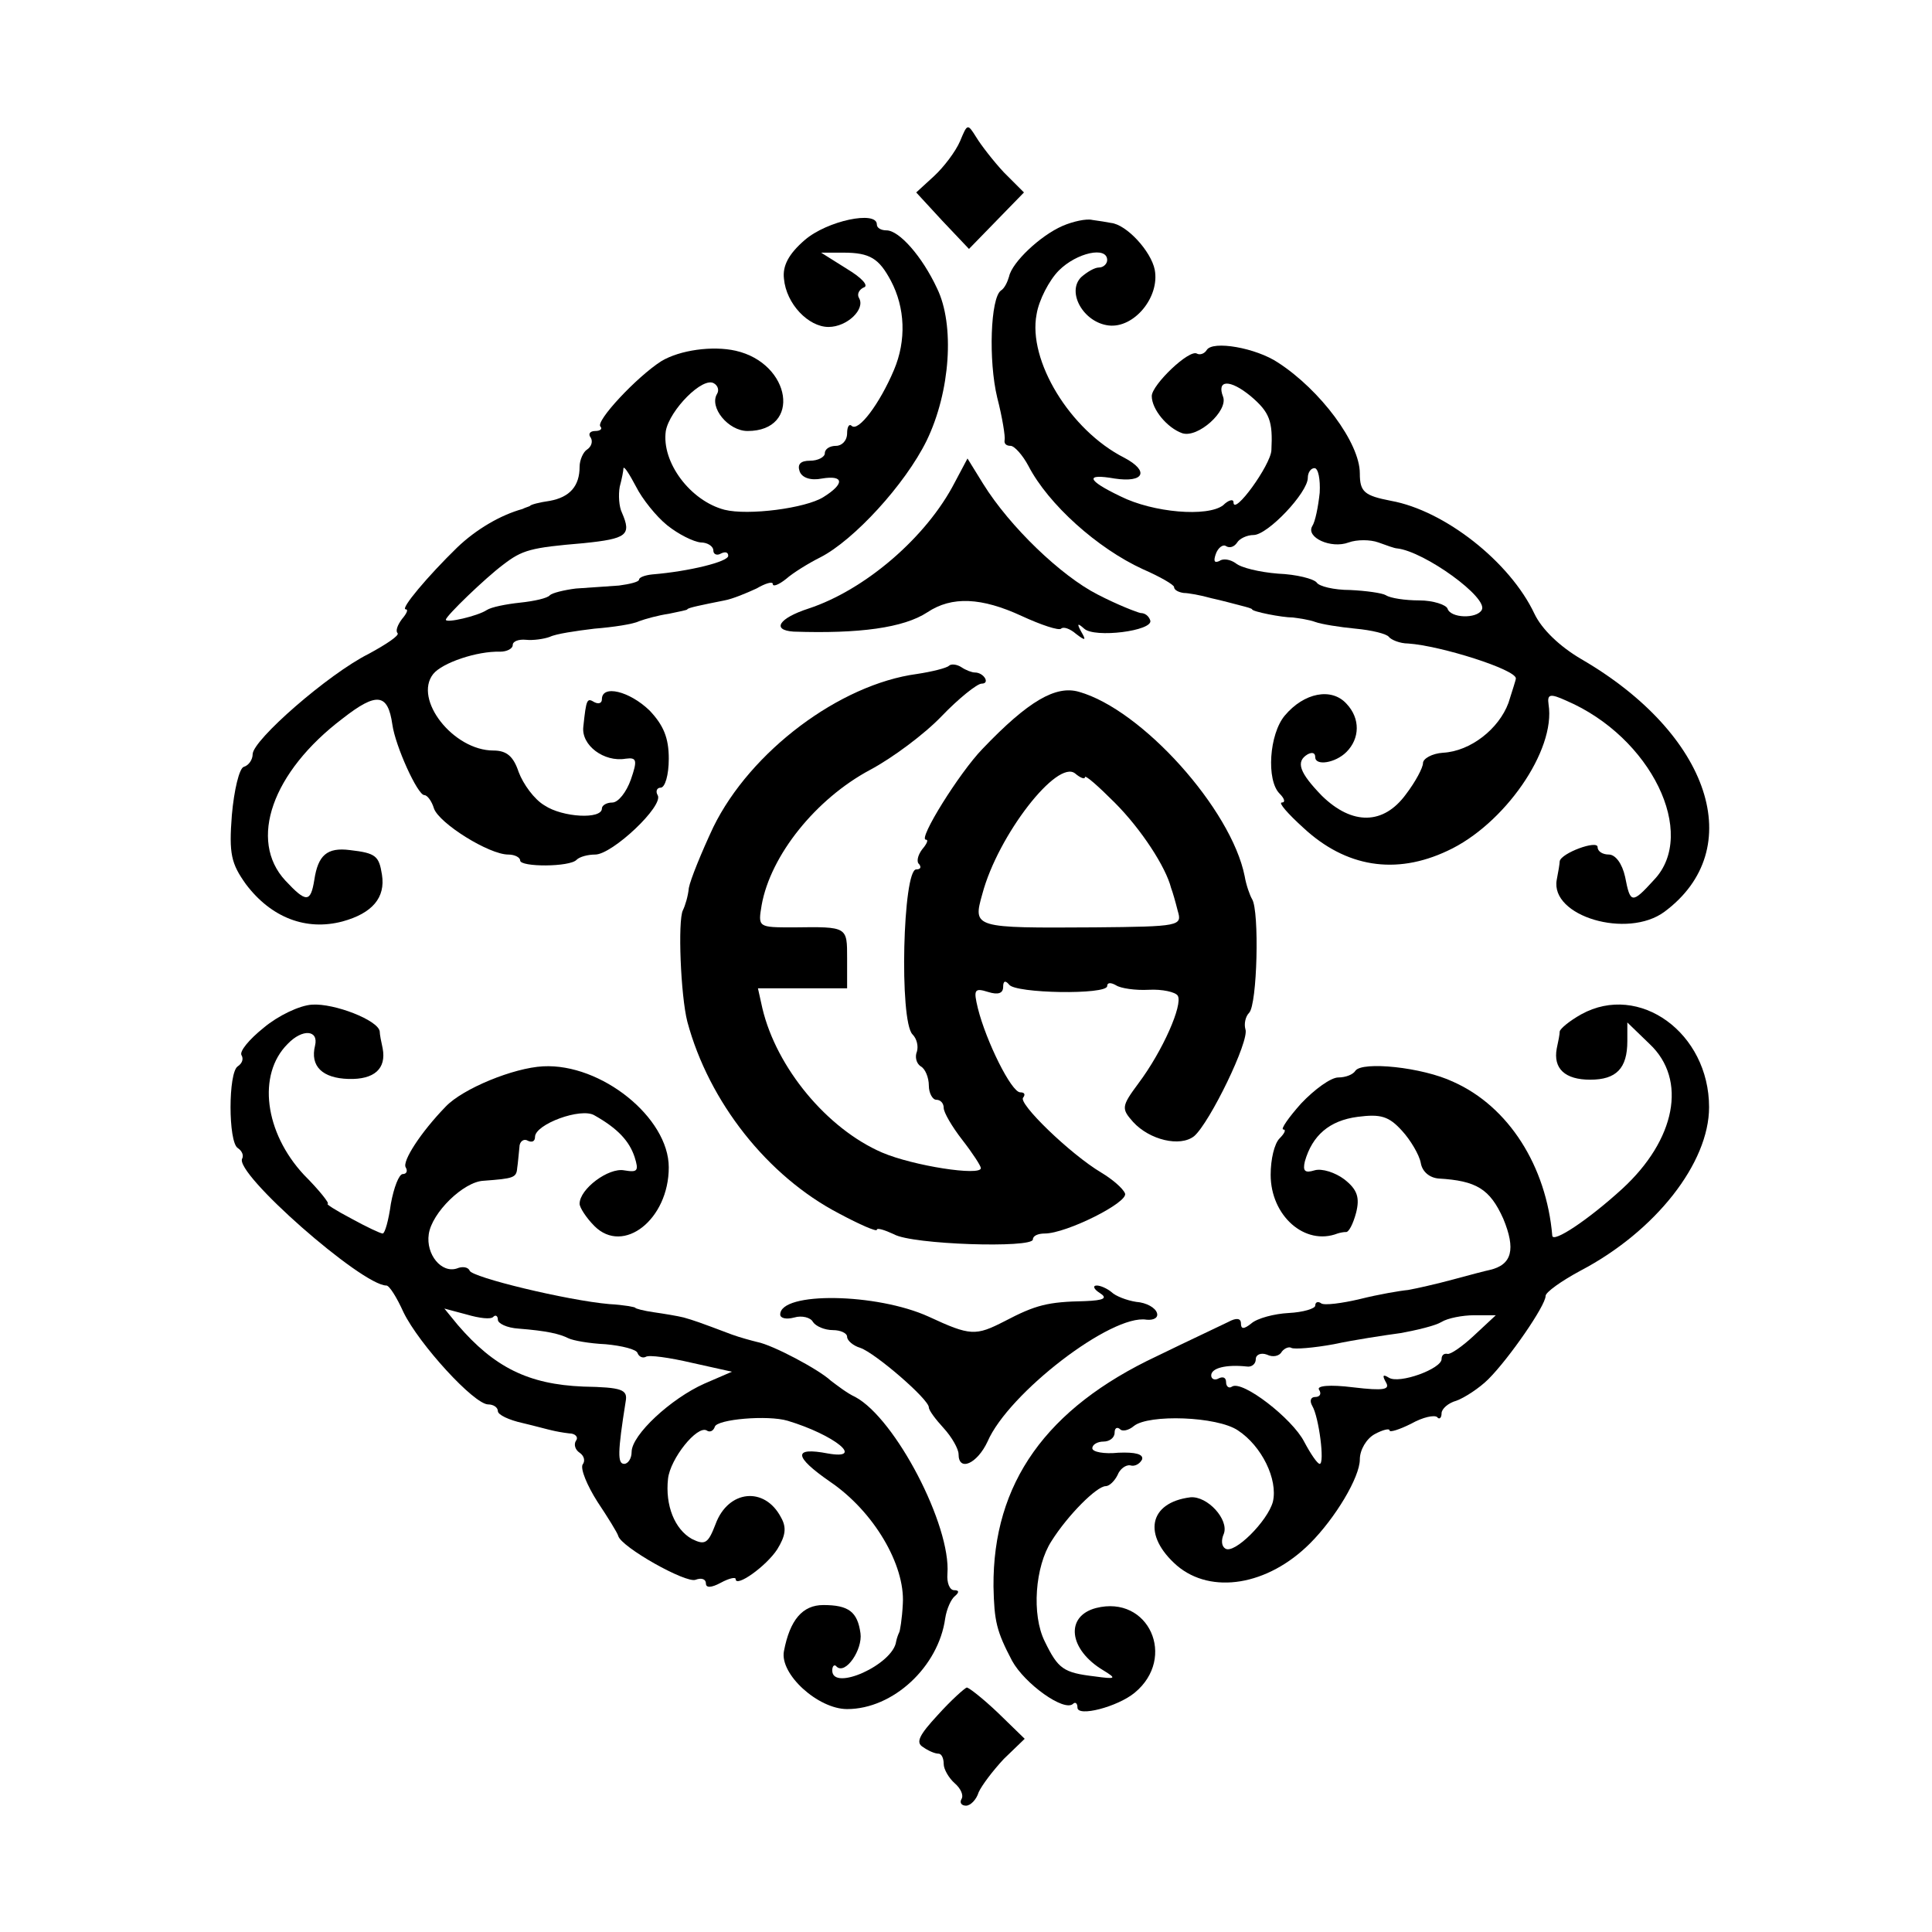
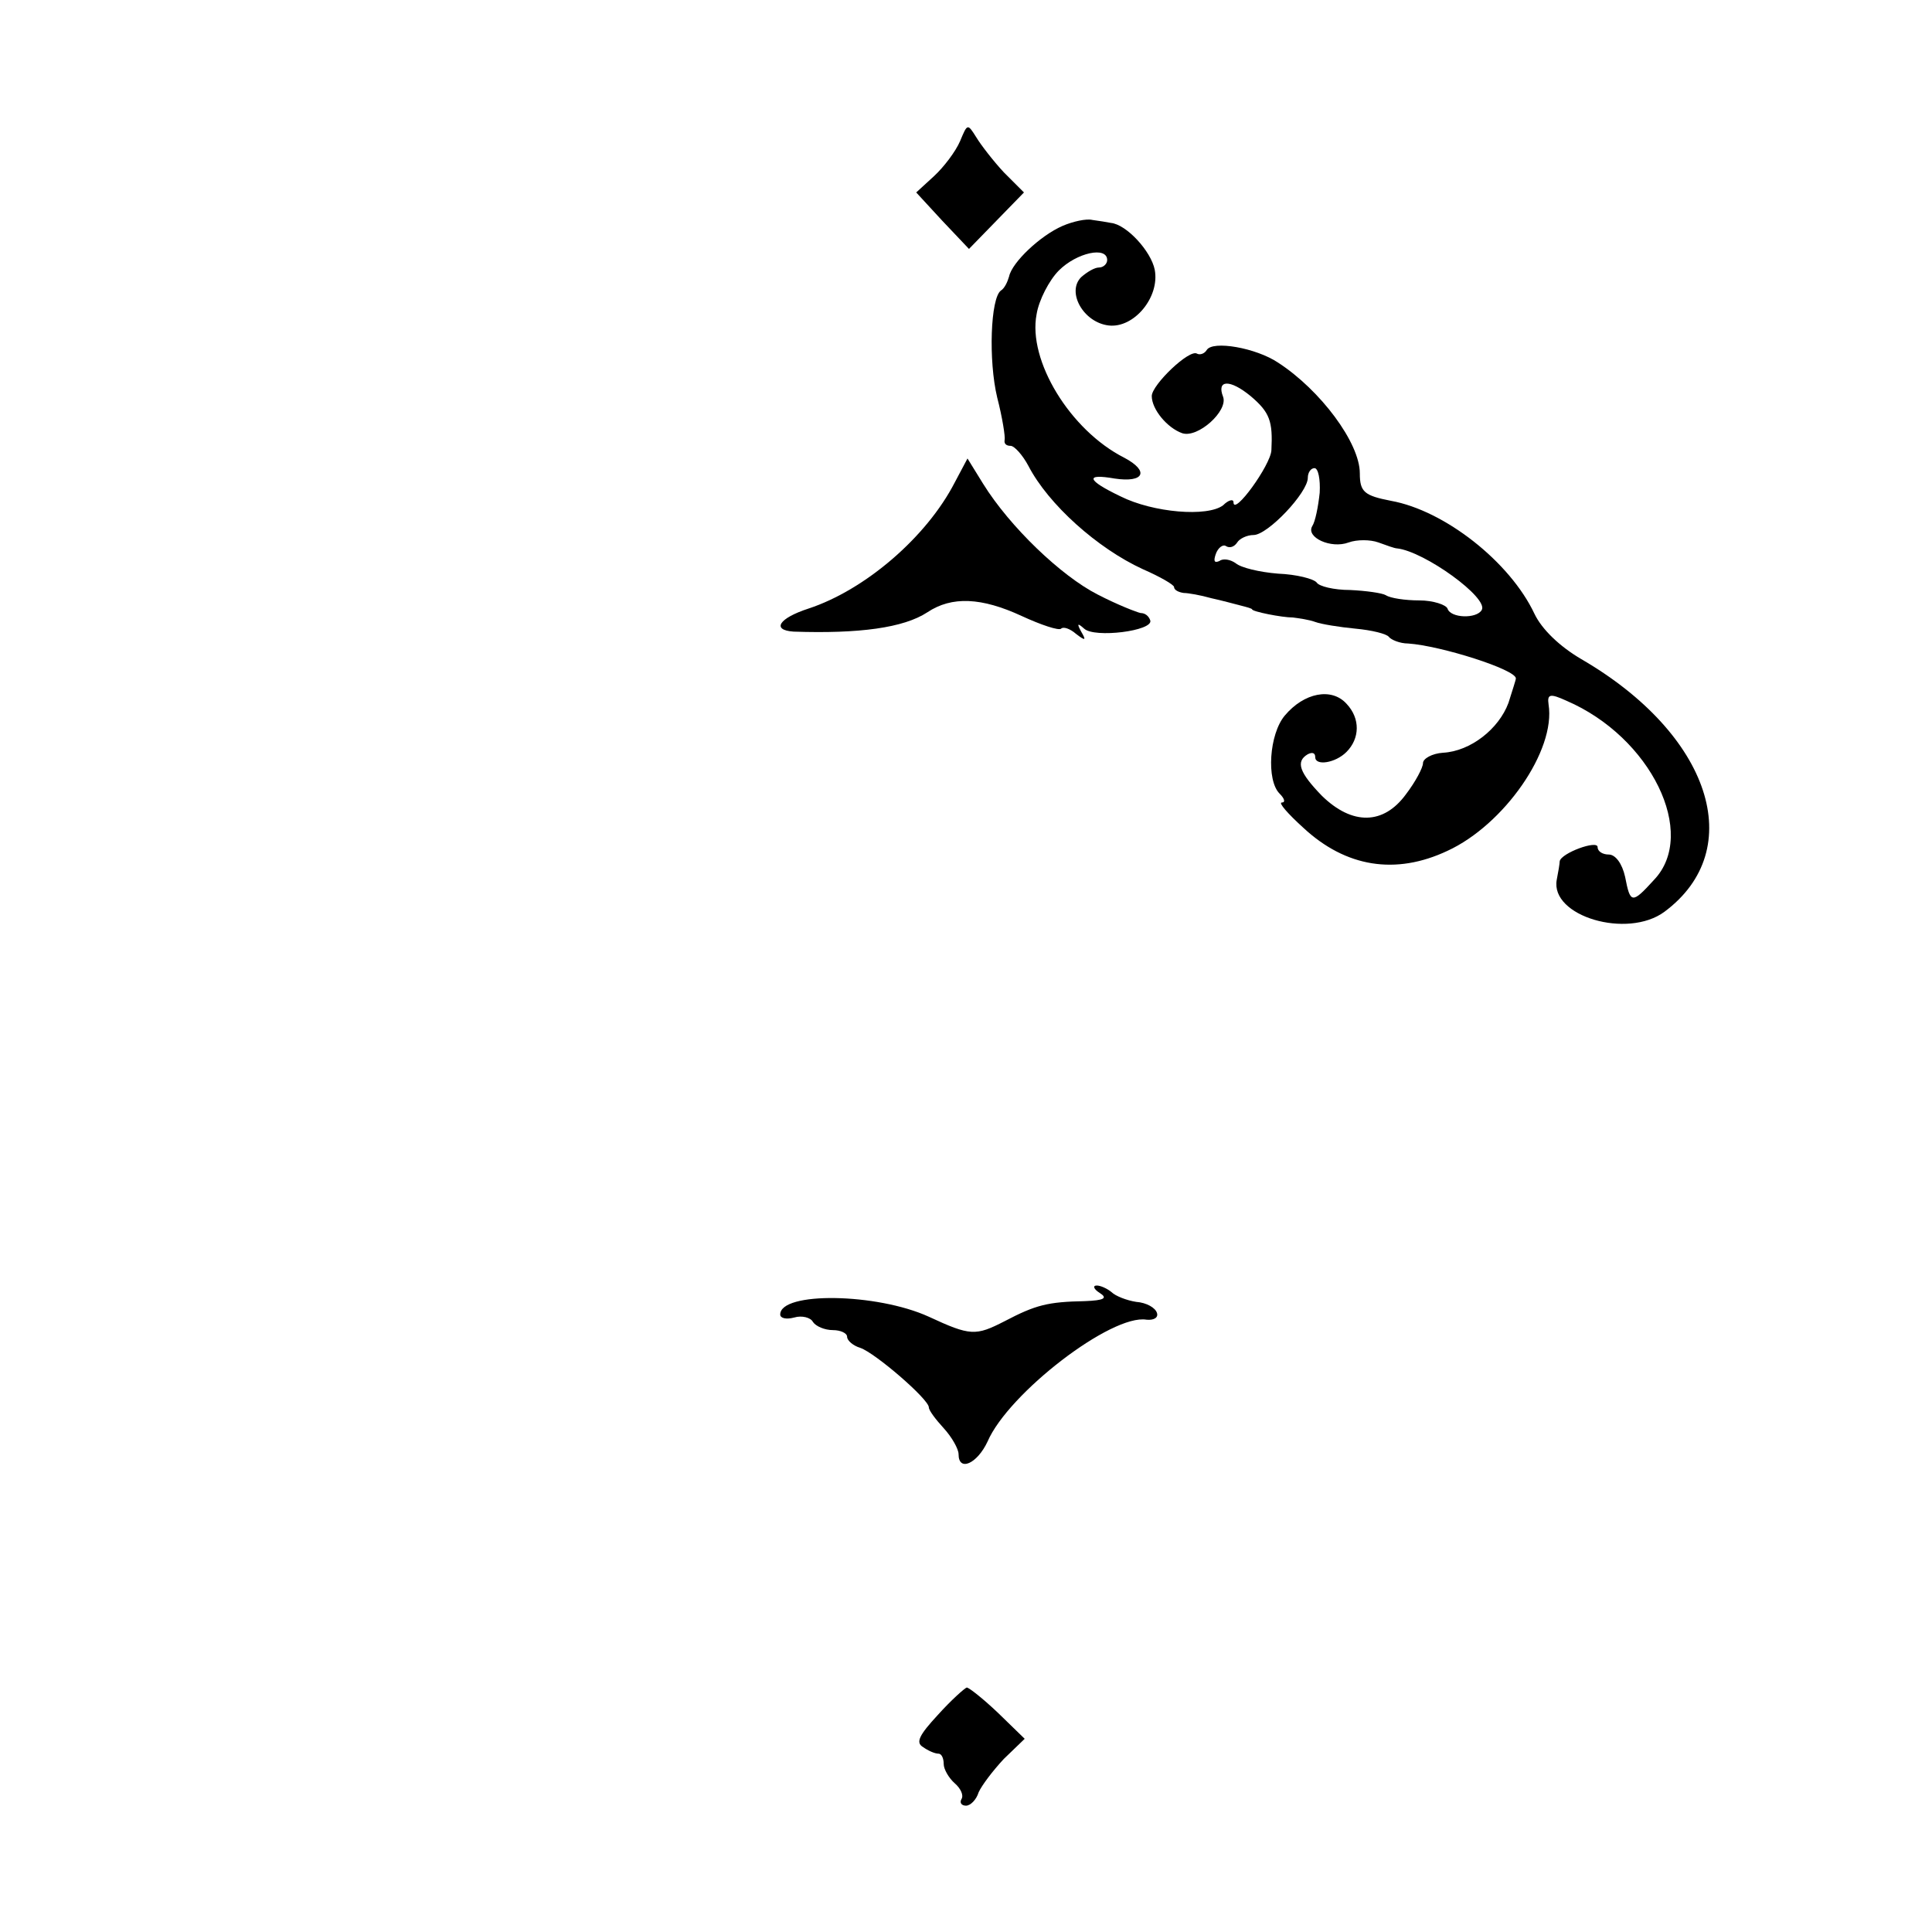
<svg xmlns="http://www.w3.org/2000/svg" version="1.0" width="260pt" height="260pt" viewBox="0 0 260 260" preserveAspectRatio="xMidYMid meet">
  <g transform="translate(0,260) scale(0.1,-0.1)" fill="#000000" stroke="none">
    <path d="M1292 2410 c-6 -14 -22 -35 -35 -47 l-24 -22 35 -38 36 -38 37 38 37 38 -27 27 c-14 15 -31 37 -37 47 -12 19 -12 19 -22 -5z" />
-     <path d="M1083 2277 c-22 -19 -30 -35 -28 -52 3 -34 33 -65 60 -65 25 0 50 24 41 39 -3 5 0 11 6 14 8 2 -2 13 -22 25 l-35 22 30 0 c36 0 48 -8 64 -38 19 -36 21 -80 4 -120 -19 -45 -48 -84 -57 -75 -3 3 -6 -1 -6 -10 0 -10 -7 -17 -15 -17 -8 0 -15 -4 -15 -10 0 -5 -9 -10 -20 -10 -13 0 -17 -5 -14 -14 3 -9 15 -13 30 -10 30 5 31 -7 2 -25 -24 -15 -101 -25 -133 -17 -46 12 -85 64 -79 106 5 28 50 74 65 64 5 -3 7 -9 4 -14 -11 -18 15 -50 41 -50 73 0 59 91 -16 108 -31 7 -75 1 -100 -14 -33 -21 -89 -81 -82 -88 3 -3 0 -6 -7 -6 -7 0 -10 -4 -6 -9 3 -5 1 -12 -5 -16 -5 -3 -10 -14 -10 -23 0 -26 -13 -41 -40 -46 -14 -2 -26 -5 -27 -7 -2 -1 -6 -2 -10 -4 -29 -8 -62 -27 -88 -52 -39 -38 -77 -83 -69 -83 4 0 1 -6 -5 -13 -6 -8 -9 -16 -6 -19 3 -3 -15 -15 -39 -28 -54 -27 -156 -116 -156 -135 0 -7 -5 -15 -12 -17 -6 -2 -13 -31 -16 -65 -4 -52 -1 -65 19 -93 34 -45 81 -63 130 -50 40 11 58 32 53 63 -4 25 -8 29 -43 33 -31 4 -43 -7 -48 -40 -5 -31 -11 -31 -39 -1 -50 54 -18 146 77 218 46 36 61 34 67 -8 4 -29 34 -95 43 -95 4 0 10 -8 13 -18 7 -20 74 -62 100 -62 9 0 16 -4 16 -8 0 -9 67 -9 76 1 4 4 15 7 25 7 23 0 93 66 84 80 -3 5 -1 10 4 10 6 0 11 17 11 39 0 28 -7 45 -26 65 -27 26 -64 35 -64 15 0 -5 -4 -7 -10 -4 -10 6 -11 5 -15 -33 -3 -25 28 -48 57 -43 15 2 16 -2 7 -28 -6 -17 -17 -31 -25 -31 -8 0 -14 -4 -14 -8 0 -15 -53 -12 -77 4 -14 8 -29 29 -35 45 -7 21 -16 29 -34 29 -54 0 -108 69 -81 103 12 15 59 31 90 30 9 0 17 4 17 9 0 5 8 8 18 7 9 -1 24 1 32 4 8 4 35 8 60 11 25 2 52 6 60 10 8 3 26 8 40 10 14 3 25 5 25 6 0 2 20 6 50 12 11 2 30 10 43 16 12 7 22 10 22 6 0 -4 8 -1 18 7 9 8 30 21 46 29 45 23 114 98 143 157 32 66 38 156 14 205 -20 43 -51 78 -68 78 -7 0 -13 3 -13 8 0 19 -67 5 -97 -21z m-185 -384 c15 -12 35 -22 45 -23 9 0 17 -5 17 -11 0 -5 5 -7 10 -4 6 3 10 2 10 -3 0 -8 -53 -21 -102 -25 -10 -1 -18 -4 -18 -7 0 -3 -12 -6 -27 -8 -16 -1 -41 -3 -58 -4 -16 -2 -32 -6 -35 -9 -3 -4 -21 -8 -40 -10 -19 -2 -39 -6 -45 -10 -12 -8 -55 -18 -55 -13 0 5 53 56 77 74 26 20 37 23 108 29 59 6 65 11 52 41 -4 8 -5 24 -3 35 3 11 5 22 5 25 1 3 8 -8 17 -25 8 -16 27 -40 42 -52z" />
    <path d="M1430 2296 c-30 -13 -68 -49 -72 -68 -2 -7 -6 -16 -11 -19 -14 -10 -17 -94 -5 -144 7 -27 11 -53 10 -57 -1 -5 2 -8 8 -8 5 0 16 -12 24 -27 27 -52 93 -111 154 -139 23 -10 42 -21 42 -24 0 -4 6 -7 13 -8 6 0 23 -3 37 -7 14 -3 32 -8 40 -10 8 -2 15 -4 15 -5 0 -3 40 -11 55 -11 8 -1 22 -3 30 -6 8 -3 33 -7 54 -9 22 -2 42 -7 45 -11 3 -4 15 -9 26 -9 44 -3 145 -35 145 -47 0 -2 -5 -17 -10 -33 -13 -35 -51 -65 -88 -67 -15 -1 -27 -8 -27 -14 0 -6 -10 -25 -23 -42 -30 -41 -72 -42 -113 -2 -30 31 -36 46 -19 56 6 3 10 2 10 -4 0 -12 27 -8 42 7 18 18 19 45 0 65 -20 22 -57 15 -83 -16 -21 -25 -25 -87 -7 -105 7 -7 8 -12 3 -12 -5 0 8 -15 29 -34 57 -53 124 -64 194 -31 76 35 146 135 136 197 -2 14 2 15 24 5 114 -49 177 -179 118 -241 -30 -33 -32 -32 -39 4 -4 18 -13 30 -22 30 -8 0 -15 4 -15 10 0 10 -49 -8 -51 -19 0 -3 -2 -15 -4 -25 -9 -49 95 -80 145 -43 113 84 62 239 -112 340 -29 17 -53 40 -63 61 -33 70 -121 139 -193 152 -36 7 -42 12 -42 37 0 41 -53 112 -110 149 -30 20 -88 30 -96 17 -3 -5 -9 -7 -13 -5 -10 7 -61 -42 -61 -57 0 -18 21 -43 41 -50 21 -7 62 30 55 49 -9 23 9 24 37 1 26 -22 30 -34 28 -73 -1 -20 -51 -89 -51 -70 0 5 -7 3 -14 -4 -21 -16 -94 -10 -138 12 -46 22 -48 31 -8 24 40 -6 47 10 13 28 -73 37 -130 131 -118 193 3 19 17 46 30 59 24 24 65 33 65 14 0 -5 -5 -10 -11 -10 -6 0 -16 -6 -24 -13 -20 -20 3 -61 37 -65 34 -4 69 38 62 75 -5 25 -38 61 -59 63 -5 1 -17 3 -25 4 -8 2 -26 -2 -40 -8z m346 -359 c-2 -19 -6 -39 -10 -45 -9 -15 25 -31 49 -22 11 4 29 4 40 0 11 -4 22 -8 25 -8 37 -4 124 -67 114 -83 -7 -12 -42 -11 -46 2 -2 5 -19 11 -38 11 -19 0 -39 3 -45 7 -5 3 -27 6 -48 7 -22 0 -42 5 -45 10 -4 5 -27 11 -52 12 -25 2 -50 8 -57 14 -7 5 -17 7 -22 3 -7 -3 -8 0 -5 9 3 9 10 14 14 11 5 -3 11 -1 15 5 3 5 13 10 22 10 19 0 73 57 73 77 0 7 4 13 9 13 5 0 8 -15 7 -33z" />
    <path d="M1285 1951 c-38 -74 -121 -145 -197 -170 -40 -13 -50 -29 -20 -31 88 -3 148 5 180 26 33 22 73 20 127 -5 26 -12 50 -20 53 -17 3 3 12 0 20 -7 13 -10 14 -9 7 3 -6 11 -5 12 4 4 14 -13 93 -3 89 11 -2 6 -7 10 -13 10 -5 1 -31 11 -58 25 -49 25 -118 91 -154 149 l-21 34 -17 -32z" />
-     <path d="M1277 1704 c-3 -3 -23 -8 -43 -11 -104 -14 -224 -104 -274 -206 -16 -34 -31 -71 -33 -82 -1 -11 -5 -24 -8 -30 -7 -14 -3 -115 6 -150 29 -108 108 -208 204 -258 28 -15 51 -25 51 -22 0 3 10 0 23 -6 24 -14 187 -19 187 -7 0 5 7 8 16 8 29 0 113 42 108 54 -3 7 -17 19 -32 28 -42 25 -113 94 -105 101 3 4 2 7 -4 7 -12 0 -46 69 -57 113 -6 25 -5 28 14 22 13 -4 20 -2 20 7 0 8 3 9 8 3 8 -12 132 -14 132 -2 0 5 5 5 12 1 6 -4 26 -7 44 -6 18 1 36 -3 39 -8 7 -12 -20 -74 -53 -118 -23 -31 -23 -34 -7 -52 22 -24 63 -34 82 -19 21 18 75 129 69 144 -2 7 0 17 5 22 11 11 14 137 4 153 -3 5 -8 19 -10 31 -18 90 -138 224 -223 248 -31 9 -68 -12 -130 -77 -31 -32 -87 -122 -76 -122 4 0 1 -6 -5 -13 -6 -8 -8 -17 -4 -20 3 -4 2 -7 -4 -7 -18 0 -23 -204 -5 -222 6 -6 8 -16 6 -23 -3 -7 -1 -16 5 -20 6 -3 11 -15 11 -26 0 -10 5 -19 10 -19 6 0 10 -5 10 -11 0 -6 11 -25 25 -43 14 -18 25 -35 25 -38 0 -11 -91 3 -133 21 -74 32 -142 114 -161 194 l-6 27 60 0 60 0 0 40 c0 43 1 43 -72 42 -48 0 -48 0 -43 30 12 67 73 143 146 182 30 16 73 48 96 72 23 24 48 44 54 44 12 0 3 15 -9 15 -4 0 -12 3 -18 7 -6 4 -14 5 -17 2z m183 -150 c0 4 18 -12 40 -34 36 -36 69 -87 76 -115 2 -5 6 -19 9 -31 6 -20 3 -21 -112 -22 -163 -1 -164 -1 -151 45 21 79 101 182 125 162 7 -6 13 -8 13 -5z" />
-     <path d="M355 1217 c-20 -16 -33 -32 -30 -37 3 -5 1 -11 -5 -15 -13 -8 -13 -102 0 -110 6 -4 8 -10 6 -14 -12 -19 161 -171 194 -171 4 0 14 -16 23 -36 21 -43 95 -124 114 -124 7 0 13 -4 13 -9 0 -5 15 -12 33 -16 17 -4 35 -9 40 -10 4 -1 14 -3 23 -4 8 0 13 -5 9 -10 -3 -5 -1 -12 5 -16 6 -4 8 -11 4 -16 -3 -6 6 -28 20 -50 14 -21 27 -42 28 -46 4 -15 91 -64 104 -59 8 3 14 1 14 -5 0 -6 7 -6 20 1 11 6 20 8 20 5 0 -12 41 17 56 40 11 18 13 29 5 43 -22 42 -71 37 -88 -9 -10 -26 -14 -29 -32 -20 -23 13 -36 45 -32 81 3 27 39 72 52 65 4 -3 9 -1 11 5 3 10 71 16 98 8 63 -19 105 -53 54 -44 -47 9 -46 -4 3 -38 59 -40 101 -112 98 -164 -1 -21 -4 -38 -5 -39 -1 -2 -3 -7 -4 -12 -4 -31 -86 -68 -86 -39 0 6 3 9 6 5 12 -11 35 23 32 45 -4 29 -16 38 -50 38 -28 0 -45 -20 -53 -62 -6 -31 46 -78 85 -78 62 0 123 57 132 122 2 13 8 26 13 30 6 5 6 8 -1 8 -6 0 -10 10 -9 22 5 65 -70 209 -124 238 -11 5 -25 16 -33 22 -16 15 -78 48 -99 52 -8 2 -23 6 -34 10 -45 17 -51 19 -65 23 -8 2 -26 5 -40 7 -14 2 -25 5 -25 6 0 1 -16 4 -35 5 -57 5 -185 36 -188 45 -2 5 -10 6 -17 3 -21 -7 -42 19 -38 46 4 29 47 71 74 72 40 3 44 4 45 17 1 6 2 19 3 28 0 8 6 12 11 9 6 -3 10 -1 10 5 0 17 62 40 80 29 32 -18 47 -35 54 -56 6 -19 4 -21 -14 -18 -21 4 -60 -25 -60 -45 0 -5 9 -19 20 -30 39 -39 100 9 100 79 0 67 -91 140 -169 136 -40 -2 -108 -30 -131 -54 -34 -35 -59 -74 -54 -82 3 -5 1 -9 -4 -9 -5 0 -12 -18 -16 -40 -3 -22 -8 -40 -11 -40 -3 0 -22 9 -42 20 -21 11 -35 20 -32 20 3 0 -11 18 -32 39 -53 57 -63 135 -22 176 20 21 42 19 37 -2 -7 -28 10 -44 45 -45 35 -1 51 14 46 41 -2 9 -4 19 -4 23 -2 15 -61 38 -91 36 -17 -1 -46 -15 -65 -31z m309 -389 c3 3 6 1 6 -4 0 -5 12 -11 28 -12 38 -3 55 -7 67 -13 6 -3 28 -7 50 -8 22 -2 42 -7 43 -12 2 -5 7 -7 11 -5 4 3 32 -1 62 -8 l54 -12 -37 -16 c-45 -20 -98 -69 -98 -92 0 -9 -5 -16 -10 -16 -9 0 -9 15 2 84 3 16 -5 19 -57 20 -74 3 -120 26 -169 83 l-18 22 30 -8 c17 -5 33 -7 36 -3z" />
-     <path d="M2128 1235 c-16 -9 -28 -19 -29 -23 0 -4 -2 -14 -4 -23 -5 -27 11 -42 45 -42 35 0 50 15 50 52 l0 25 30 -29 c51 -48 35 -129 -37 -195 -46 -42 -93 -73 -94 -63 -8 94 -59 174 -133 207 -42 20 -123 28 -132 15 -3 -5 -13 -9 -23 -9 -10 0 -32 -16 -50 -35 -17 -19 -28 -35 -24 -35 4 0 2 -5 -5 -12 -7 -7 -12 -28 -12 -49 0 -55 46 -96 90 -79 3 1 8 2 11 2 4 -1 10 11 14 26 5 20 2 31 -16 45 -12 9 -30 15 -40 12 -13 -4 -16 -1 -13 12 10 35 33 55 71 60 31 4 42 1 60 -19 11 -12 23 -32 25 -43 2 -12 12 -20 24 -21 51 -3 69 -14 87 -54 17 -41 12 -62 -18 -69 -5 -1 -28 -7 -50 -13 -22 -6 -49 -12 -60 -14 -11 -1 -40 -6 -64 -12 -25 -6 -49 -9 -53 -6 -4 3 -8 2 -8 -3 0 -4 -16 -9 -36 -10 -19 -1 -42 -7 -50 -14 -10 -8 -14 -8 -14 0 0 7 -6 8 -17 2 -10 -5 -53 -25 -96 -46 -149 -70 -221 -171 -220 -310 1 -47 4 -60 25 -100 17 -31 70 -69 82 -58 3 3 6 1 6 -5 0 -13 54 1 77 20 57 47 19 132 -52 114 -42 -11 -37 -56 10 -84 18 -11 17 -12 -12 -8 -42 5 -49 10 -67 47 -18 36 -13 101 9 135 22 35 61 74 73 74 5 0 12 7 16 15 3 8 11 14 17 13 6 -2 13 2 16 8 2 7 -9 10 -32 9 -19 -2 -35 1 -35 6 0 5 7 9 15 9 8 0 15 5 15 12 0 6 3 8 7 5 3 -4 12 -2 19 4 20 16 112 13 140 -6 32 -21 54 -66 47 -96 -7 -26 -52 -71 -64 -63 -5 3 -6 11 -2 20 7 19 -22 51 -45 49 -56 -7 -65 -51 -18 -92 46 -39 122 -27 179 30 34 34 67 89 67 113 0 13 9 28 20 34 11 6 20 8 20 5 0 -3 13 1 29 9 16 9 31 12 35 9 3 -4 6 -1 6 5 0 6 9 14 20 17 11 4 31 17 43 29 28 28 77 99 77 112 0 5 21 20 47 34 101 53 173 145 173 220 0 100 -94 168 -172 125z m-144 -432 c-16 -15 -32 -26 -36 -25 -5 1 -8 -2 -8 -7 0 -13 -57 -34 -71 -25 -8 5 -9 3 -4 -6 6 -10 -2 -12 -44 -7 -32 4 -49 2 -46 -3 4 -6 1 -10 -5 -10 -6 0 -8 -5 -4 -12 9 -15 17 -78 10 -78 -3 0 -12 13 -21 30 -16 31 -83 83 -97 74 -4 -3 -8 0 -8 6 0 6 -4 8 -10 5 -5 -3 -10 -1 -10 4 0 10 20 15 48 12 6 -1 12 3 12 10 0 6 7 9 15 6 8 -4 17 -2 20 4 4 5 10 7 13 5 4 -2 30 0 57 5 28 6 68 12 90 15 22 4 47 10 55 15 8 5 28 9 44 9 l29 0 -29 -27z" />
    <path d="M1480 860 c11 -7 6 -10 -20 -11 -50 -1 -66 -5 -108 -27 -39 -20 -46 -20 -102 6 -70 32 -200 34 -200 3 0 -5 8 -7 19 -4 10 3 22 0 25 -6 4 -6 16 -11 27 -11 10 0 19 -4 19 -9 0 -5 8 -12 18 -15 20 -7 92 -69 92 -80 0 -4 9 -16 20 -28 11 -12 20 -28 20 -35 0 -24 25 -13 39 17 28 65 167 172 214 164 10 -1 16 3 14 9 -2 7 -14 14 -28 15 -13 2 -28 8 -33 13 -6 5 -15 9 -20 9 -6 0 -4 -5 4 -10z" />
    <path d="M1262 292 c-25 -27 -30 -37 -20 -43 7 -5 16 -9 21 -9 4 0 7 -6 7 -14 0 -7 7 -19 15 -26 8 -7 12 -16 9 -21 -3 -5 0 -9 6 -9 6 0 14 8 17 18 4 9 19 29 34 45 l28 27 -36 35 c-20 19 -39 34 -42 34 -3 -1 -21 -17 -39 -37z" />
  </g>
</svg>